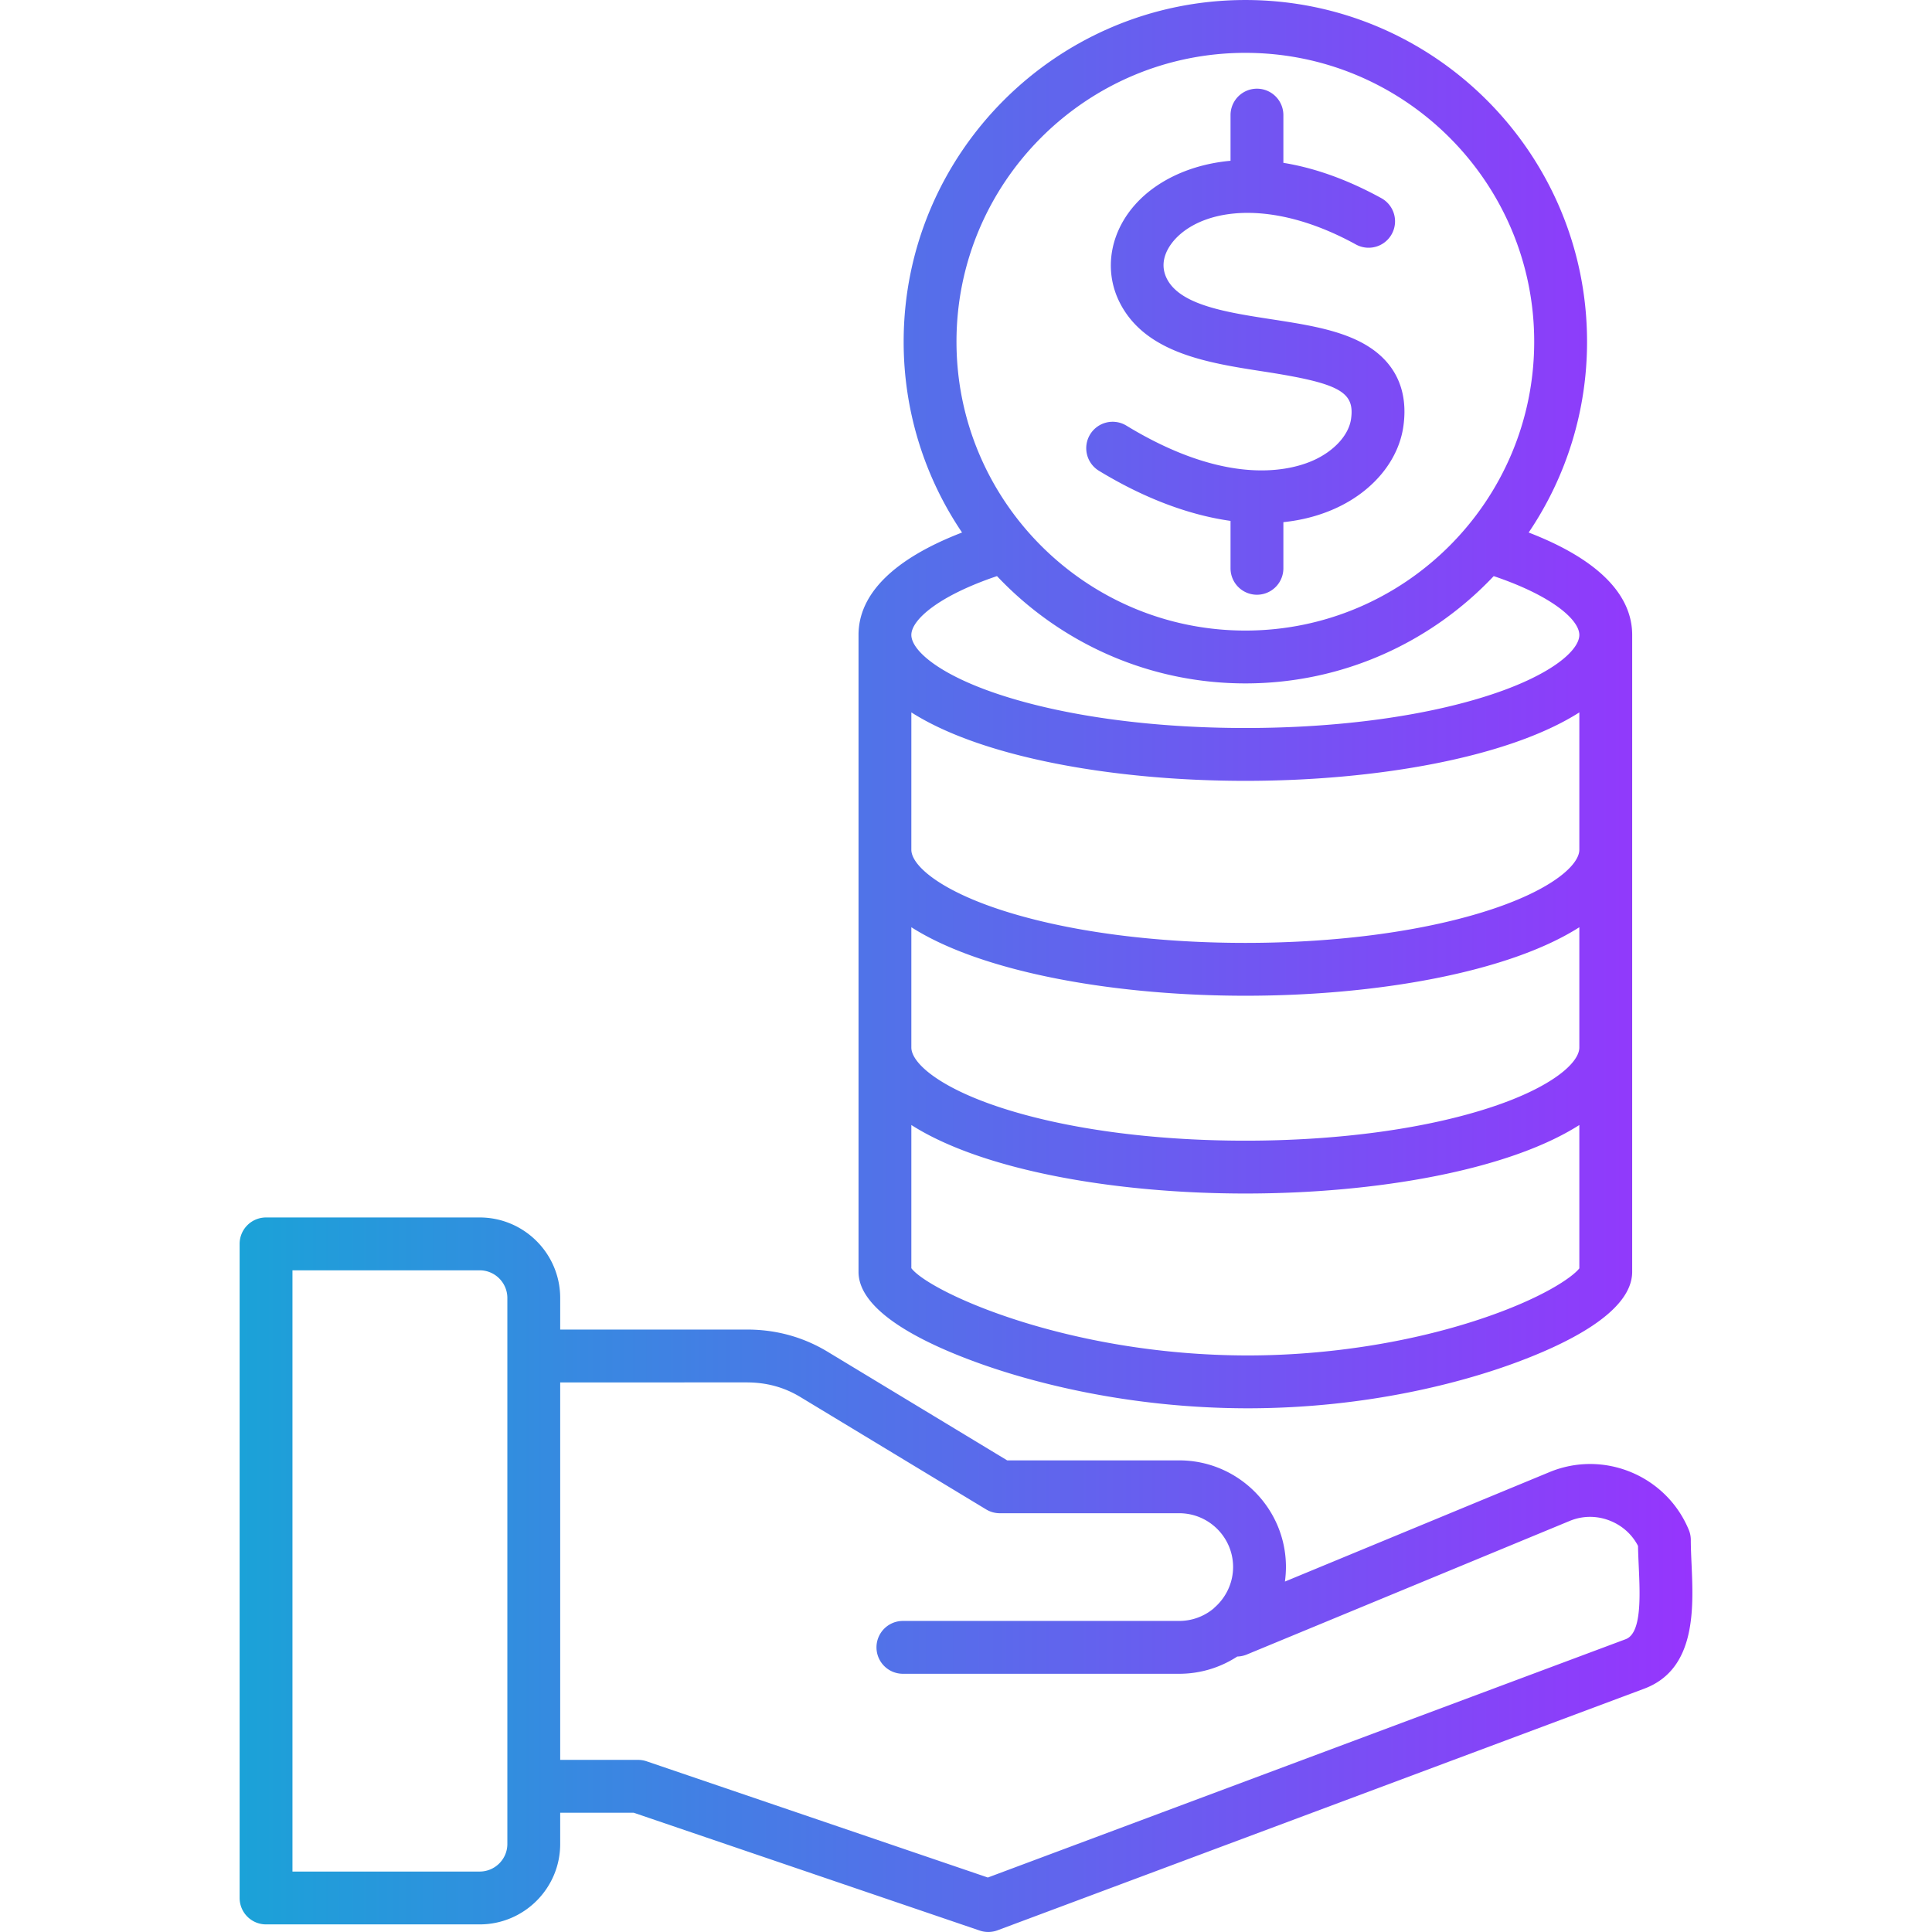
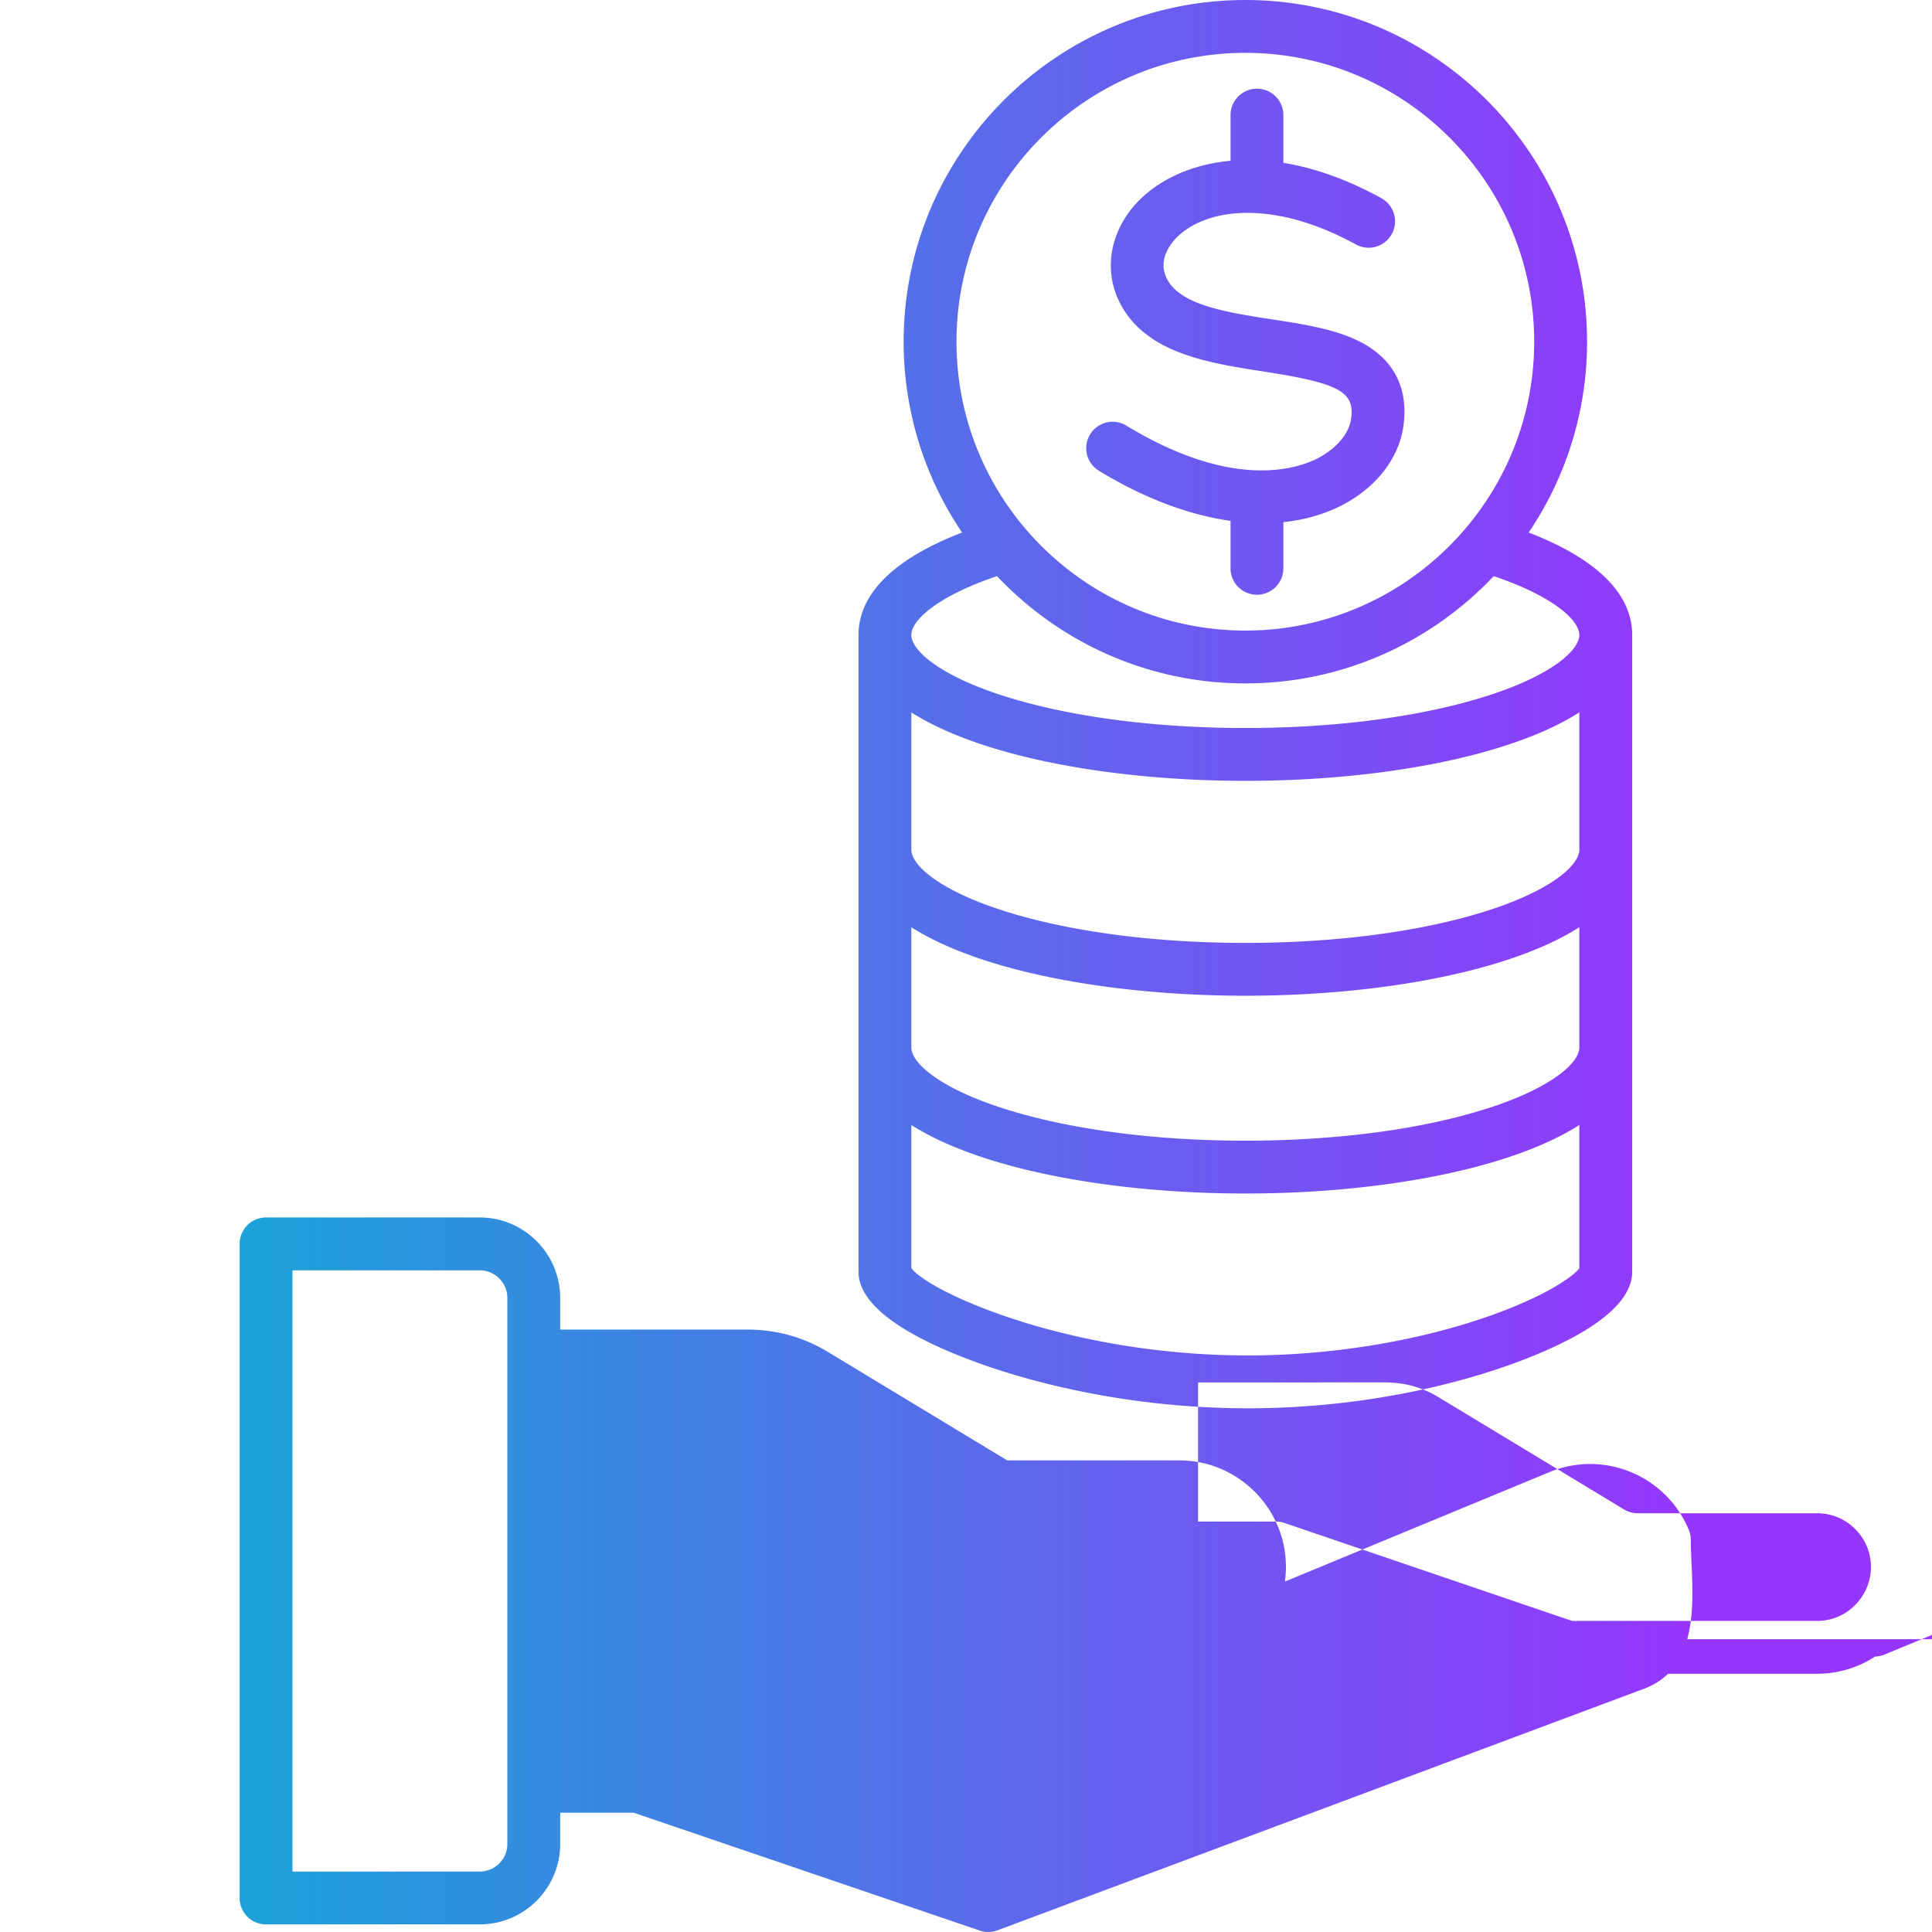
<svg xmlns="http://www.w3.org/2000/svg" version="1.1" width="512" height="512" x="0" y="0" viewBox="0 0 512 512" style="enable-background:new 0 0 512 512" xml:space="preserve" class="">
  <g>
    <linearGradient id="a" x1="63.503" x2="448.497" y1="256" y2="256" gradientUnits="userSpaceOnUse">
      <stop offset="0" stop-color="#1ba2d8" />
      <stop offset="1" stop-color="#9635fd" />
    </linearGradient>
-     <path fill="url(#a)" d="M448.276 414.461c-.101-2.265-.196-4.404-.196-6.354a7.01 7.01 0 0 0-.534-2.682c-5.973-14.401-22.539-21.261-36.924-15.297l-70.1 29.001c.005-.034.006-.069.011-.103.07-.524.125-1.054.165-1.587.01-.125.021-.25.029-.376.037-.591.062-1.185.062-1.785 0-15.583-12.691-28.262-28.29-28.262h-45.584l-47.465-28.714c-6.594-4.014-13.939-6.002-21.727-5.954h-49.266v-8.362c0-11.77-9.575-21.345-21.344-21.345H70.504a7.001 7.001 0 0 0-7.001 7.002v173.339a7.002 7.002 0 0 0 7.001 7.002h56.608c11.77 0 21.344-9.563 21.344-21.317v-8.276h19.477l91.709 31.231a7.01 7.01 0 0 0 4.708-.069l171.389-64.036c13.784-5.164 13.063-21.286 12.537-33.056zm-313.822 74.207c0 4.033-3.293 7.313-7.341 7.313H77.506V336.646h49.607c4.048 0 7.341 3.293 7.341 7.341zm296.378-54.266L261.79 497.561l-90.44-30.8a7.02 7.02 0 0 0-2.257-.374h-20.636V366.354l49.323-.001c5.266-.013 9.994 1.236 14.404 3.922l49.153 29.735a6.994 6.994 0 0 0 3.624 1.012h47.537c7.878 0 14.286 6.396 14.286 14.258 0 .509-.028 1.015-.083 1.517l-.003.021c-.389 3.51-2.097 6.796-4.82 9.19-.091.08-.171.17-.257.254a14.214 14.214 0 0 1-9.123 3.303h-73.219a7.002 7.002 0 0 0 0 14.004h73.219a28.121 28.121 0 0 0 15.393-4.573 7.001 7.001 0 0 0 2.505-.523l85.583-35.406c3.494-1.449 7.364-1.44 10.897.025 3.151 1.306 5.675 3.619 7.214 6.584.033 1.775.115 3.616.195 5.41.355 7.897.794 17.725-3.453 19.316zm-170.334-72.759c12.245 4.313 37.646 11.553 70.203 11.57 32.529-.018 57.557-7.266 69.579-11.585 14.72-5.287 32.266-13.844 32.266-24.585V168.268c0-10.929-9.443-20.216-27.433-27.144a90.072 90.072 0 0 0 15.471-50.582c0-49.923-40.616-90.539-90.539-90.539-49.938 0-90.566 40.616-90.566 90.539a90.049 90.049 0 0 0 15.475 50.581c-17.993 6.928-27.437 16.215-27.437 27.145v168.775c-.002 10.728 17.934 19.299 32.981 24.6zm131.506-11.972c-18.539 6.14-40.313 9.527-61.304 9.538-48.005-.025-84.464-16.904-89.182-23.125v-37.946c18.779 11.978 53.795 18.156 88.526 18.156 34.718 0 69.722-6.177 88.497-18.153v37.985c-1.776 2.312-9.84 8.016-26.537 13.545zm26.537-124.483c0 4.023-7.164 10.46-23.17 15.77-17.339 5.752-40.539 8.92-65.327 8.92-24.79 0-47.996-3.168-65.342-8.92-16.015-5.312-23.184-11.747-23.184-15.77V188.79c18.779 11.969 53.795 18.143 88.526 18.143 34.718 0 69.722-6.172 88.497-18.14zm-88.497 38.693c34.718 0 69.722-6.177 88.497-18.153v31.873c0 4.016-7.164 10.445-23.171 15.759-17.348 5.76-40.548 8.931-65.326 8.931-24.78 0-47.985-3.171-65.341-8.931-16.016-5.314-23.185-11.744-23.185-15.759v-31.875c18.779 11.977 53.796 18.155 88.526 18.155zm0-249.874c42.202 0 76.535 34.333 76.535 76.535 0 42.218-34.333 76.563-76.535 76.563-42.217 0-76.563-34.346-76.563-76.563 0-42.202 34.346-76.535 76.563-76.535zm-65.829 138.668c16.523 17.497 39.922 28.434 65.829 28.434 25.898 0 49.289-10.937 65.807-28.432 15.551 5.246 22.69 11.613 22.69 15.59 0 4.014-7.164 10.438-23.169 15.744-17.343 5.751-40.544 8.917-65.328 8.917-24.787 0-47.993-3.166-65.343-8.917-16.014-5.308-23.183-11.731-23.183-15.744 0-3.977 7.142-10.346 22.697-15.592zm24.671-37.54a6.998 6.998 0 0 1 9.621-2.34c14.514 8.835 26.06 11.608 34.58 11.849l.019-.001.033.001c7.421.201 12.54-1.52 15.311-2.825 5.314-2.502 8.988-6.627 9.588-10.767 1.045-7.254-3.079-9.493-23.223-12.604-14.55-2.247-31.041-4.794-37.934-17.987-4.72-9.025-2.637-19.888 5.309-27.671 5.211-5.106 13.402-9.223 23.914-10.184V30.504a7.002 7.002 0 0 1 14.004 0v12.651c7.867 1.273 16.577 4.203 25.964 9.361a7.001 7.001 0 1 1-6.744 12.272c-21.852-12.007-39.521-9.652-47.339-1.995-1.698 1.664-5.362 6.085-2.697 11.181 3.616 6.922 15.84 8.81 27.66 10.636 8.763 1.354 17.04 2.632 23.59 6.016 8.882 4.588 12.808 12.344 11.355 22.43-1.285 8.875-7.82 16.886-17.482 21.435-4.391 2.066-9.195 3.354-14.307 3.886v12.233a7.002 7.002 0 0 1-14.004 0v-12.57c-11.036-1.546-22.927-6.006-34.878-13.282a7.003 7.003 0 0 1-2.34-9.623z" opacity="1" data-original="url(#a)" />
+     <path fill="url(#a)" d="M448.276 414.461c-.101-2.265-.196-4.404-.196-6.354a7.01 7.01 0 0 0-.534-2.682c-5.973-14.401-22.539-21.261-36.924-15.297l-70.1 29.001c.005-.034.006-.069.011-.103.07-.524.125-1.054.165-1.587.01-.125.021-.25.029-.376.037-.591.062-1.185.062-1.785 0-15.583-12.691-28.262-28.29-28.262h-45.584l-47.465-28.714c-6.594-4.014-13.939-6.002-21.727-5.954h-49.266v-8.362c0-11.77-9.575-21.345-21.344-21.345H70.504a7.001 7.001 0 0 0-7.001 7.002v173.339a7.002 7.002 0 0 0 7.001 7.002h56.608c11.77 0 21.344-9.563 21.344-21.317v-8.276h19.477l91.709 31.231a7.01 7.01 0 0 0 4.708-.069l171.389-64.036c13.784-5.164 13.063-21.286 12.537-33.056zm-313.822 74.207c0 4.033-3.293 7.313-7.341 7.313H77.506V336.646h49.607c4.048 0 7.341 3.293 7.341 7.341zm296.378-54.266l-90.44-30.8a7.02 7.02 0 0 0-2.257-.374h-20.636V366.354l49.323-.001c5.266-.013 9.994 1.236 14.404 3.922l49.153 29.735a6.994 6.994 0 0 0 3.624 1.012h47.537c7.878 0 14.286 6.396 14.286 14.258 0 .509-.028 1.015-.083 1.517l-.003.021c-.389 3.51-2.097 6.796-4.82 9.19-.091.08-.171.17-.257.254a14.214 14.214 0 0 1-9.123 3.303h-73.219a7.002 7.002 0 0 0 0 14.004h73.219a28.121 28.121 0 0 0 15.393-4.573 7.001 7.001 0 0 0 2.505-.523l85.583-35.406c3.494-1.449 7.364-1.44 10.897.025 3.151 1.306 5.675 3.619 7.214 6.584.033 1.775.115 3.616.195 5.41.355 7.897.794 17.725-3.453 19.316zm-170.334-72.759c12.245 4.313 37.646 11.553 70.203 11.57 32.529-.018 57.557-7.266 69.579-11.585 14.72-5.287 32.266-13.844 32.266-24.585V168.268c0-10.929-9.443-20.216-27.433-27.144a90.072 90.072 0 0 0 15.471-50.582c0-49.923-40.616-90.539-90.539-90.539-49.938 0-90.566 40.616-90.566 90.539a90.049 90.049 0 0 0 15.475 50.581c-17.993 6.928-27.437 16.215-27.437 27.145v168.775c-.002 10.728 17.934 19.299 32.981 24.6zm131.506-11.972c-18.539 6.14-40.313 9.527-61.304 9.538-48.005-.025-84.464-16.904-89.182-23.125v-37.946c18.779 11.978 53.795 18.156 88.526 18.156 34.718 0 69.722-6.177 88.497-18.153v37.985c-1.776 2.312-9.84 8.016-26.537 13.545zm26.537-124.483c0 4.023-7.164 10.46-23.17 15.77-17.339 5.752-40.539 8.92-65.327 8.92-24.79 0-47.996-3.168-65.342-8.92-16.015-5.312-23.184-11.747-23.184-15.77V188.79c18.779 11.969 53.795 18.143 88.526 18.143 34.718 0 69.722-6.172 88.497-18.14zm-88.497 38.693c34.718 0 69.722-6.177 88.497-18.153v31.873c0 4.016-7.164 10.445-23.171 15.759-17.348 5.76-40.548 8.931-65.326 8.931-24.78 0-47.985-3.171-65.341-8.931-16.016-5.314-23.185-11.744-23.185-15.759v-31.875c18.779 11.977 53.796 18.155 88.526 18.155zm0-249.874c42.202 0 76.535 34.333 76.535 76.535 0 42.218-34.333 76.563-76.535 76.563-42.217 0-76.563-34.346-76.563-76.563 0-42.202 34.346-76.535 76.563-76.535zm-65.829 138.668c16.523 17.497 39.922 28.434 65.829 28.434 25.898 0 49.289-10.937 65.807-28.432 15.551 5.246 22.69 11.613 22.69 15.59 0 4.014-7.164 10.438-23.169 15.744-17.343 5.751-40.544 8.917-65.328 8.917-24.787 0-47.993-3.166-65.343-8.917-16.014-5.308-23.183-11.731-23.183-15.744 0-3.977 7.142-10.346 22.697-15.592zm24.671-37.54a6.998 6.998 0 0 1 9.621-2.34c14.514 8.835 26.06 11.608 34.58 11.849l.019-.001.033.001c7.421.201 12.54-1.52 15.311-2.825 5.314-2.502 8.988-6.627 9.588-10.767 1.045-7.254-3.079-9.493-23.223-12.604-14.55-2.247-31.041-4.794-37.934-17.987-4.72-9.025-2.637-19.888 5.309-27.671 5.211-5.106 13.402-9.223 23.914-10.184V30.504a7.002 7.002 0 0 1 14.004 0v12.651c7.867 1.273 16.577 4.203 25.964 9.361a7.001 7.001 0 1 1-6.744 12.272c-21.852-12.007-39.521-9.652-47.339-1.995-1.698 1.664-5.362 6.085-2.697 11.181 3.616 6.922 15.84 8.81 27.66 10.636 8.763 1.354 17.04 2.632 23.59 6.016 8.882 4.588 12.808 12.344 11.355 22.43-1.285 8.875-7.82 16.886-17.482 21.435-4.391 2.066-9.195 3.354-14.307 3.886v12.233a7.002 7.002 0 0 1-14.004 0v-12.57c-11.036-1.546-22.927-6.006-34.878-13.282a7.003 7.003 0 0 1-2.34-9.623z" opacity="1" data-original="url(#a)" />
  </g>
</svg>